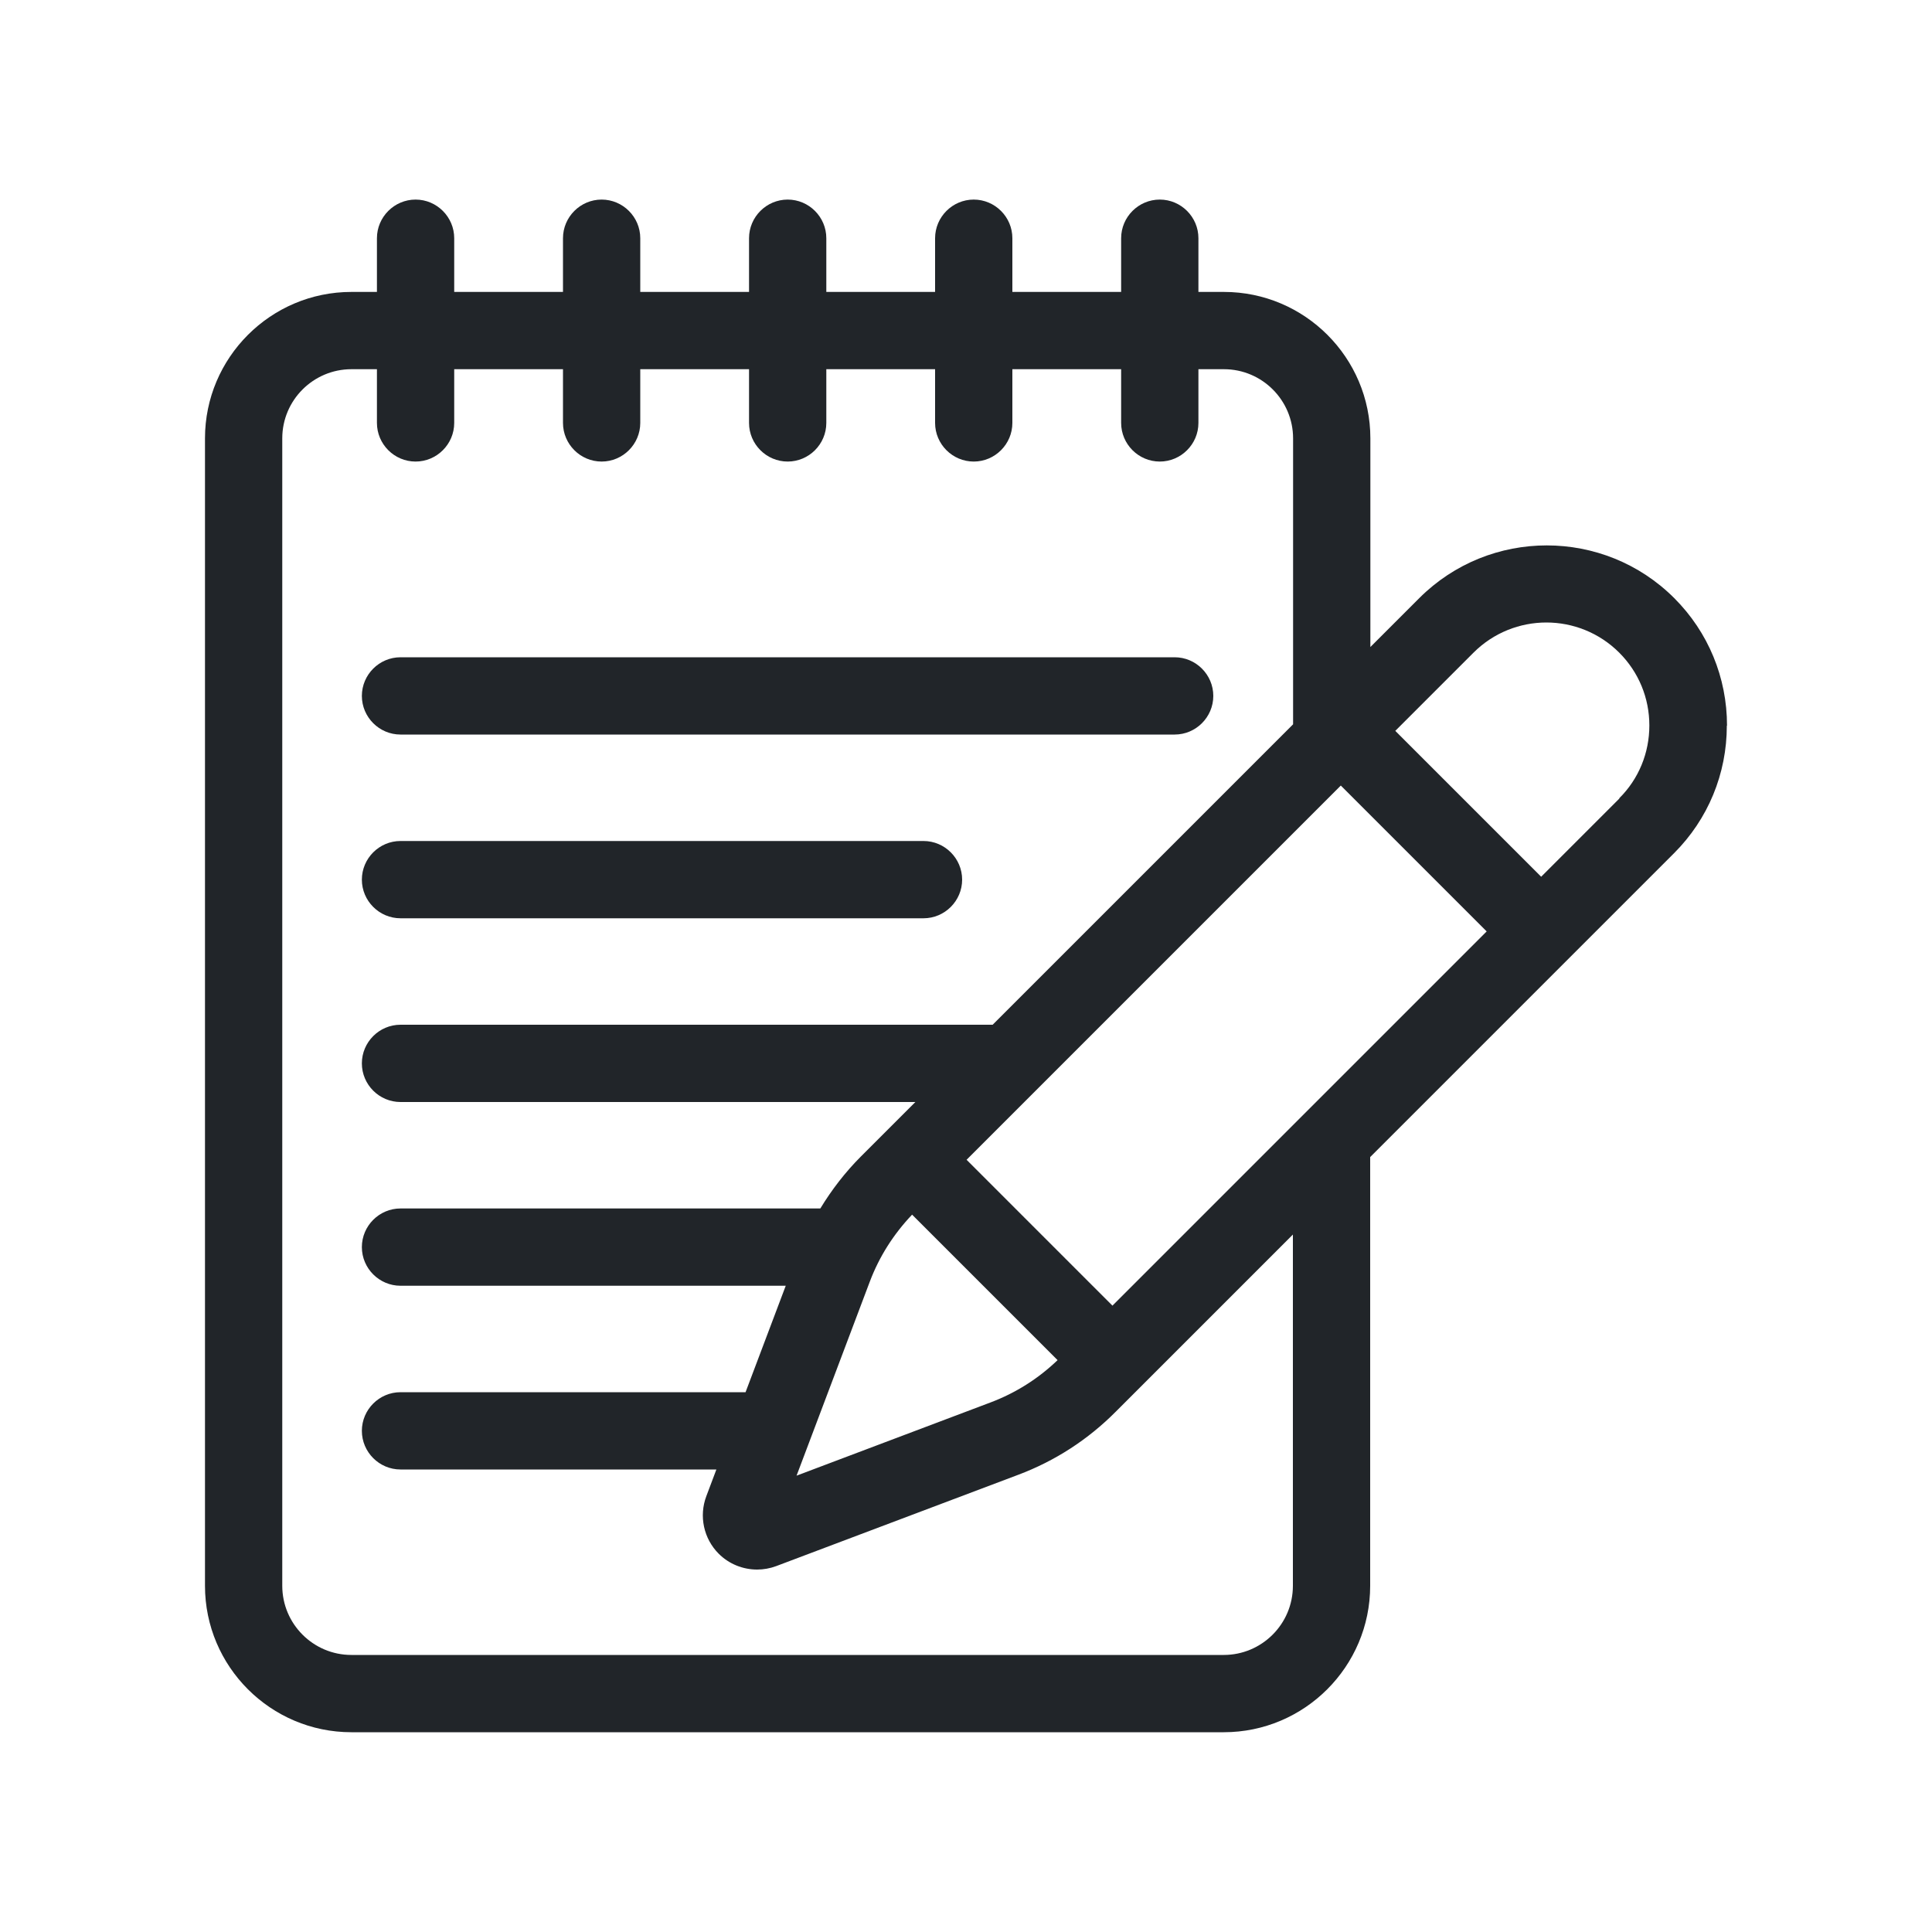
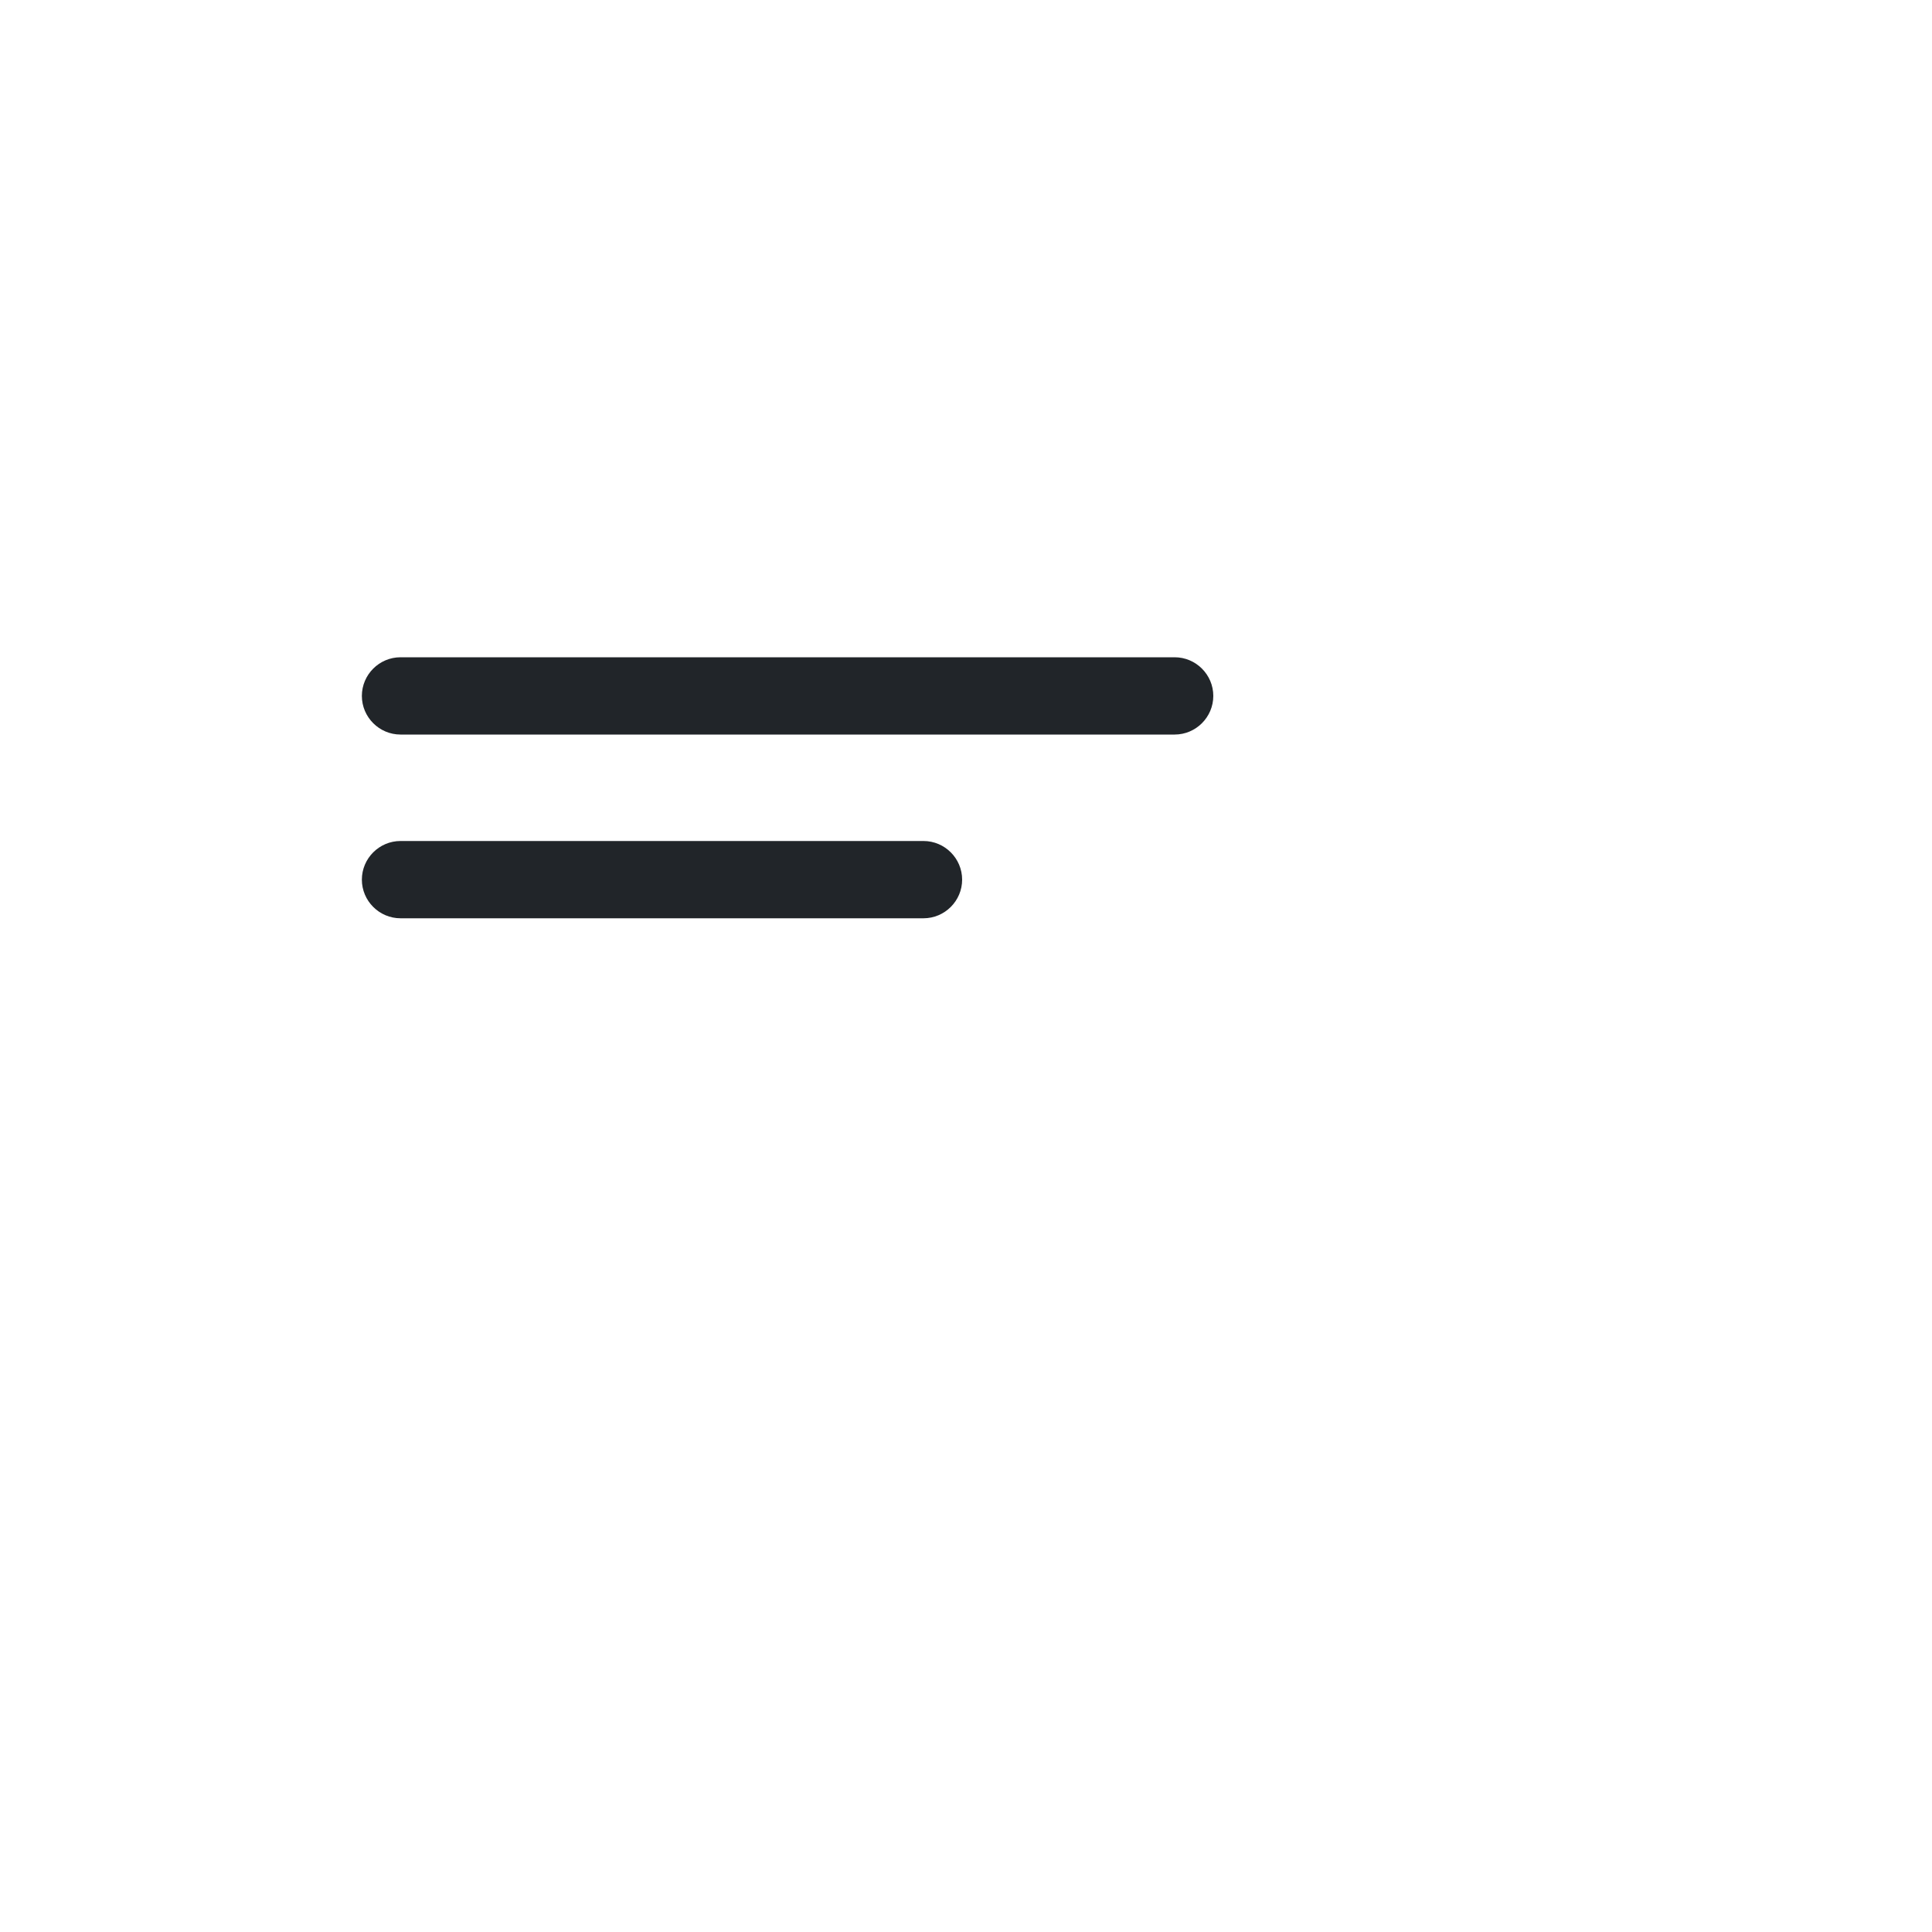
<svg xmlns="http://www.w3.org/2000/svg" id="_Ícones_Index" data-name="Ícones Index" viewBox="0 0 100 100">
  <defs>
    <style>
      .cls-1 {
        fill: #212529;
        stroke-width: 0px;
      }
    </style>
  </defs>
-   <path class="cls-1" d="m89.39,37.56c0-2.49-.97-4.84-2.73-6.6-3.64-3.64-9.56-3.64-13.2,0l-2.53,2.53v-10.8c0-4.18-3.4-7.58-7.58-7.58h-1.32v-2.78c0-1.1-.9-2-2-2s-2,.9-2,2v2.78h-5.63v-2.78c0-1.1-.9-2-2-2s-2,.9-2,2v2.78h-5.63v-2.78c0-1.1-.9-2-2-2s-2,.9-2,2v2.78h-5.63v-2.78c0-1.1-.9-2-2-2s-2,.9-2,2v2.78h-5.63v-2.78c0-1.1-.9-2-2-2s-2,.9-2,2v2.78h-1.32c-4.18,0-7.58,3.4-7.58,7.58v59.39c0,4.18,3.4,7.58,7.58,7.58h45.15c4.18,0,7.58-3.4,7.58-7.58v-22.19l15.73-15.73c1.76-1.76,2.73-4.11,2.73-6.6Zm-31.81,30.02l-7.55-7.55,3.58-3.58s0,0,0,0l15.79-15.79,7.55,7.55-19.37,19.37Zm-6.31,5.01l-10.04,3.79,3.79-10.04c.49-1.3,1.23-2.46,2.19-3.47l7.53,7.53c-1,.96-2.17,1.7-3.47,2.19Zm15.65,9.49c0,1.98-1.61,3.58-3.58,3.58H18.19c-1.98,0-3.58-1.61-3.58-3.58V22.69c0-1.98,1.61-3.58,3.58-3.58h1.32v2.78c0,1.1.9,2,2,2s2-.9,2-2v-2.78h5.63v2.78c0,1.1.9,2,2,2s2-.9,2-2v-2.78h5.63v2.78c0,1.1.9,2,2,2s2-.9,2-2v-2.78h5.63v2.78c0,1.1.9,2,2,2s2-.9,2-2v-2.78h5.63v2.78c0,1.1.9,2,2,2s2-.9,2-2v-2.78h1.32c1.98,0,3.58,1.61,3.58,3.58v14.8l-15.55,15.55h-30.65c-1.1,0-2,.9-2,2s.9,2,2,2h26.65l-2.82,2.82c-.81.81-1.51,1.72-2.1,2.69h-21.73c-1.1,0-2,.9-2,2s.9,2,2,2h19.94l-2.08,5.51h-17.86c-1.1,0-2,.9-2,2s.9,2,2,2h16.35l-.52,1.38c-.39,1.03-.14,2.2.64,2.98.54.54,1.26.82,1.99.82.33,0,.67-.06.99-.18l12.51-4.72c1.92-.72,3.63-1.83,5.07-3.28l1.23-1.23s0,0,0,0,0,0,0,0l7.93-7.93v18.19Zm16.9-40.75l-4.05,4.05-7.55-7.55,4.05-4.05c1.04-1.04,2.41-1.56,3.77-1.56s2.73.52,3.77,1.56c1.01,1.01,1.56,2.35,1.56,3.77s-.55,2.77-1.56,3.77Z" />
  <path class="cls-1" d="m20.73,38.02h40.07c1.1,0,2-.9,2-2s-.9-2-2-2H20.73c-1.1,0-2,.9-2,2s.9,2,2,2Z" />
  <path class="cls-1" d="m20.73,47.53h27.07c1.1,0,2-.9,2-2s-.9-2-2-2h-27.07c-1.1,0-2,.9-2,2s.9,2,2,2Z" />
</svg>